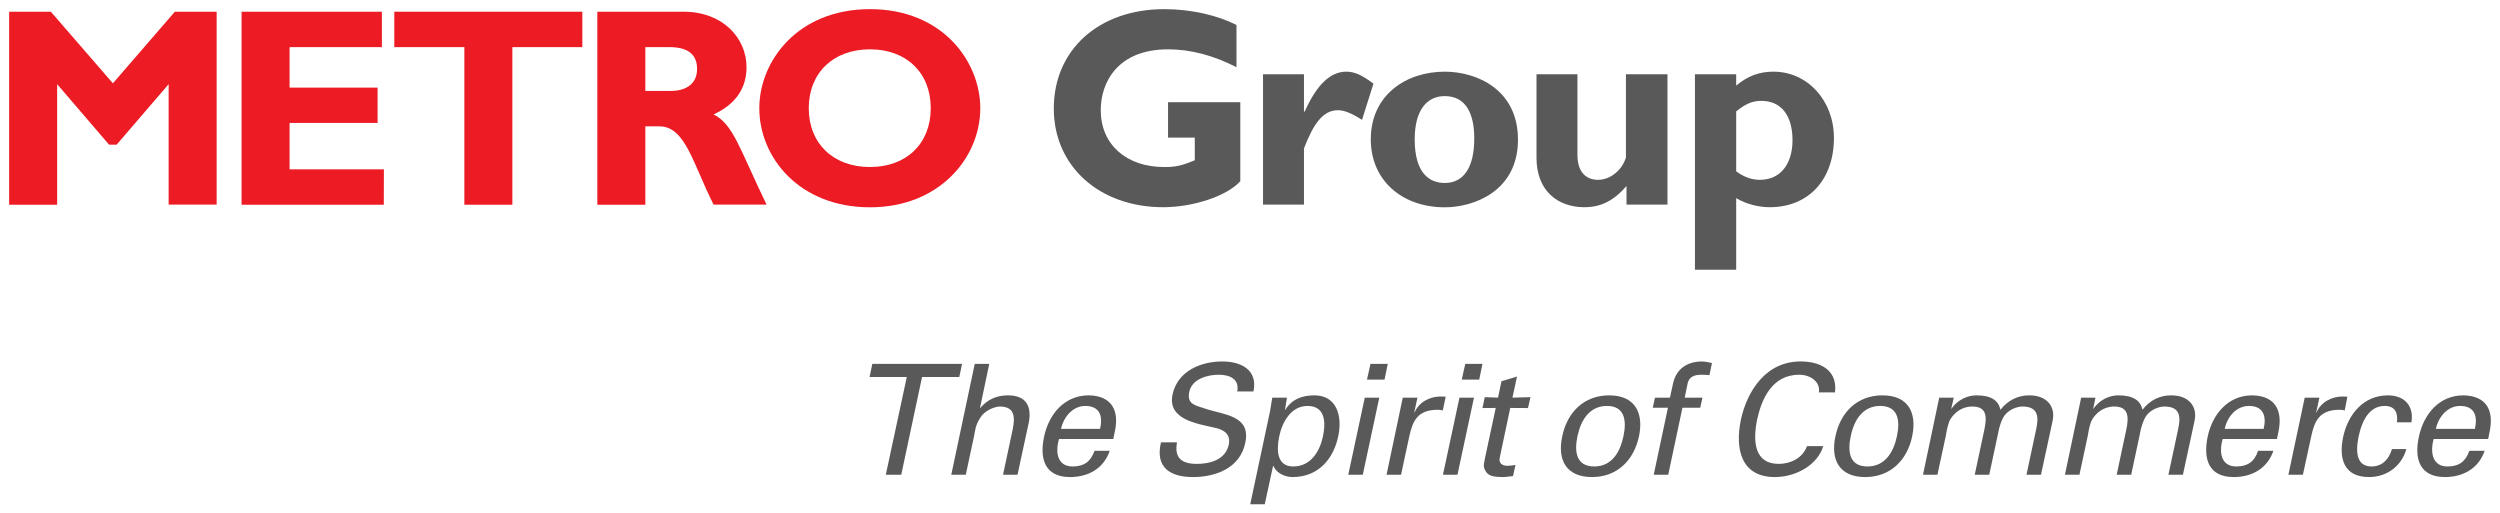
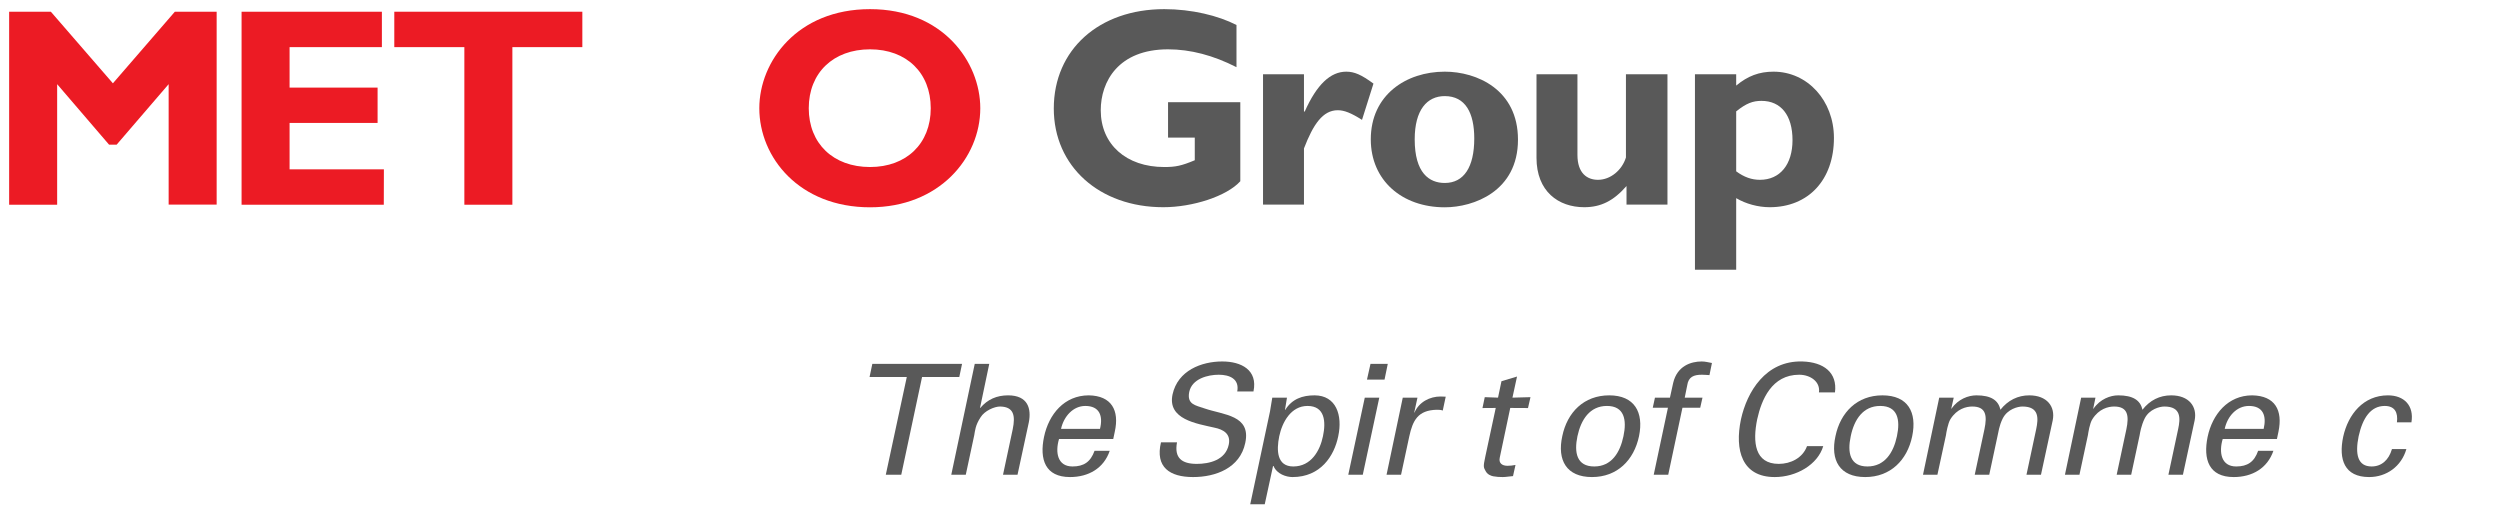
<svg xmlns="http://www.w3.org/2000/svg" version="1.0" width="967.429" height="198.673" id="svg1978">
  <defs id="defs1980">
  
  
 
   
   
  
    
    
    
    
    
    
    
    
    
    
    
   </defs>
  <g transform="translate(251.381,-192.064)" id="layer1">
    <g transform="translate(3.537,3.538)" id="g13272">
      <path d="M 87.857,372.247 L 93.841,372.247 L 101.893,334.423 L 116.299,334.423 L 117.37,329.325 L 82.649,329.325 L 81.577,334.423 L 95.983,334.423" style="fill:#595959;fill-rule:nonzero;stroke:none" id="path12910" />
      <path d="M 118.811,372.247 L 122.098,356.881 C 122.394,355.256 122.505,353.077 124.536,350.011 C 126.051,347.499 129.929,345.8 132.146,345.837 C 137.391,345.948 138.056,349.346 136.984,354.591 L 133.217,372.247 L 138.831,372.247 L 143.19,352.042 C 144.261,346.686 142.895,341.515 135.174,341.515 C 130.816,341.515 127.233,343.066 124.426,346.391 L 124.315,346.391 L 127.898,329.325 L 122.283,329.325 L 113.196,372.247" style="fill:#595959;fill-rule:nonzero;stroke:none" id="path12912" />
      <path d="M 175.88,358.396 L 176.471,355.588 C 178.318,347.314 175.215,341.663 166.424,341.515 C 156.931,341.515 150.947,348.829 149.1,357.546 C 147.253,366.337 149.58,373.134 159.147,373.134 C 166.313,373.134 172.223,369.736 174.513,362.976 L 168.64,362.976 C 167.089,367.298 164.466,369.034 160.108,369.034 C 154.308,369.034 153.348,363.604 154.899,358.396 L 175.88,358.396 z M 155.675,354.48 C 156.746,349.604 160.403,345.615 165.057,345.615 C 170.561,345.615 172.002,349.457 170.746,354.48" style="fill:#595959;fill-rule:evenodd;stroke:none" id="path12914" />
      <path d="M 194.349,359.688 C 192.059,369.329 197.747,373.134 206.76,373.134 C 215.441,373.134 224.934,369.699 226.965,359.91 C 229.292,349.124 218.543,349.124 211.193,346.575 C 207.721,345.357 204.322,345.061 205.283,340.185 C 206.354,335.088 212.449,333.536 216.697,333.536 C 220.981,333.536 224.749,335.199 223.863,340.001 L 230.142,340.001 C 231.878,331.689 225.414,328.402 218.063,328.402 C 210.048,328.402 200.85,331.874 198.819,341.183 C 196.787,350.823 208.201,352.449 214.96,354 C 218.47,354.702 221.462,356.401 220.575,360.575 C 219.319,366.596 213.04,368.036 208.201,368.036 C 202.402,368.036 199.41,365.746 200.555,359.688" style="fill:#595959;fill-rule:nonzero;stroke:none" id="path12916" />
      <path d="M 257.033,357.324 C 255.888,362.902 252.489,369.034 245.545,369.034 C 239.229,369.034 238.97,362.902 240.115,357.324 C 241.26,351.895 244.659,345.615 251.049,345.615 C 257.809,345.615 258.215,351.747 257.033,357.324 z M 228.886,383.661 L 234.501,383.661 L 237.714,368.849 L 237.899,368.849 C 239.155,371.952 242.812,373.134 245.25,373.134 C 256.072,373.134 261.392,365.008 262.943,357.324 C 264.679,349.235 262.167,341.515 253.745,341.515 C 249.128,341.515 245.065,342.882 242.442,347.13 L 242.332,347.13 L 243.107,342.401 L 237.419,342.401 C 237.123,344.175 236.828,345.948 236.532,347.757" style="fill:#595959;fill-rule:evenodd;stroke:none" id="path12918" />
      <path d="M 272.436,372.247 L 278.826,342.401 L 273.212,342.401 L 266.821,372.247 L 272.436,372.247 z M 274.061,335.42 L 280.858,335.42 L 282.114,329.325 L 275.428,329.325" style="fill:#595959;fill-rule:evenodd;stroke:none" id="path12920" />
      <path d="M 290.425,357.435 C 291.791,351.119 293.823,347.314 300.952,347.093 C 301.728,347.093 302.614,347.093 303.39,347.388 L 304.535,342.032 C 303.87,342.032 303.279,341.958 302.503,341.958 C 298.44,341.958 294.192,344.064 292.456,348.164 L 292.346,348.164 L 293.601,342.401 L 287.913,342.401 L 281.634,372.247 L 287.248,372.247" style="fill:#595959;fill-rule:nonzero;stroke:none" id="path12922" />
-       <path d="M 309.078,372.247 L 315.469,342.401 L 309.854,342.401 L 303.464,372.247 L 309.078,372.247 z M 310.741,335.42 L 317.5,335.42 L 318.756,329.325 L 312.107,329.325" style="fill:#595959;fill-rule:evenodd;stroke:none" id="path12924" />
      <path d="M 319.643,342.217 L 318.756,346.428 L 323.891,346.391 L 319.827,365.34 C 318.941,369.329 319.236,369.44 320.012,370.881 C 320.714,372.173 322.044,372.654 322.93,372.838 C 324.186,373.06 325.257,373.134 326.587,373.134 C 327.954,373.134 329.21,372.838 330.576,372.764 L 331.537,368.443 C 330.576,368.664 329.32,368.775 328.434,368.775 C 326.402,368.775 324.962,367.778 325.442,365.635 L 329.505,346.391 L 336.376,346.428 L 337.336,342.217 L 330.355,342.401 L 332.128,334.238 L 326.107,336.048 L 324.777,342.401" style="fill:#595959;fill-rule:nonzero;stroke:none" id="path12926" />
      <path d="M 367.81,341.515 C 358.021,341.515 351.557,348.053 349.636,357.324 C 347.605,366.596 351.262,373.134 361.124,373.134 C 370.913,373.134 377.377,366.596 379.334,357.324 C 381.255,348.053 377.561,341.515 367.81,341.515 z M 355.509,357.324 C 356.876,350.934 360.274,345.615 366.923,345.615 C 373.609,345.615 374.68,350.934 373.314,357.324 C 371.984,363.678 368.696,369.034 362.01,369.034 C 355.214,369.034 354.18,363.678 355.509,357.324" style="fill:#595959;fill-rule:evenodd;stroke:none" id="path12928" />
      <path d="M 390.637,372.247 L 396.141,346.317 L 403.012,346.317 L 403.898,342.401 L 397.028,342.401 L 397.988,337.636 C 398.468,334.349 400.5,333.536 403.677,333.536 C 404.674,333.536 405.634,333.647 406.595,333.684 L 407.555,328.993 C 406.225,328.771 405.043,328.402 403.603,328.402 C 399.429,328.402 394.11,330.138 392.558,336.676 L 391.302,342.401 L 385.503,342.401 L 384.653,346.317 L 390.527,346.317 L 385.023,372.247" style="fill:#595959;fill-rule:nonzero;stroke:none" id="path12930" />
      <path d="M 455.168,340.37 C 456.128,332.687 450.809,328.661 442.572,328.402 C 428.277,327.996 421.111,340.222 418.784,350.786 C 416.272,362.791 419.19,373.134 431.86,373.134 C 440.171,373.134 448.482,368.369 450.625,361.166 L 444.345,361.166 C 442.683,365.746 438.029,368.036 433.412,368.036 C 424.103,368.036 423.254,359.615 425.064,350.786 C 426.726,343.214 430.678,333.536 441.316,333.536 C 445.675,333.536 449.554,336.27 448.962,340.37" style="fill:#595959;fill-rule:nonzero;stroke:none" id="path12932" />
      <path d="M 473.526,341.515 C 463.775,341.515 457.274,348.053 455.353,357.324 C 453.321,366.596 456.978,373.134 466.877,373.134 C 476.629,373.134 483.13,366.596 485.051,357.324 C 486.972,348.053 483.389,341.515 473.526,341.515 z M 461.263,357.324 C 462.593,350.934 465.991,345.615 472.677,345.615 C 479.436,345.615 480.508,350.934 479.141,357.324 C 477.811,363.678 474.413,369.034 467.727,369.034 C 460.967,369.034 459.896,363.678 461.263,357.324" style="fill:#595959;fill-rule:evenodd;stroke:none" id="path12934" />
      <path d="M 501.119,342.401 L 495.504,342.401 L 489.225,372.247 L 494.803,372.247 L 498.127,356.881 C 498.201,356.179 498.866,352.264 499.863,350.713 C 502.375,346.723 505.958,345.837 508.285,345.837 C 513.678,345.837 514.084,349.42 513.013,354.591 L 509.245,372.247 L 514.86,372.247 L 518.147,356.881 C 518.332,356.179 518.701,353.187 520.068,350.491 C 521.915,346.797 525.978,345.837 527.714,345.837 C 534.289,345.837 533.883,350.491 533.033,354.591 L 529.266,372.247 L 534.88,372.247 L 539.424,351.193 C 540.495,345.837 537.207,341.515 530.337,341.515 C 525.978,341.515 522.1,343.399 519.181,347.093 C 518.406,343.399 515.525,341.515 509.91,341.515 C 506.807,341.515 502.855,342.919 500.232,346.686 L 500.158,346.686" style="fill:#595959;fill-rule:nonzero;stroke:none" id="path12936" />
      <path d="M 555.972,342.401 L 550.431,342.401 L 544.152,372.247 L 549.766,372.247 L 553.054,356.881 C 553.164,356.179 553.719,352.264 554.79,350.713 C 557.301,346.723 560.885,345.837 563.212,345.837 C 568.531,345.837 569.011,349.42 567.94,354.591 L 564.172,372.247 L 569.787,372.247 L 573.074,356.881 C 573.185,356.179 573.665,353.187 574.995,350.491 C 576.842,346.797 580.905,345.837 582.641,345.837 C 589.216,345.837 588.847,350.491 587.96,354.591 L 584.192,372.247 L 589.807,372.247 L 594.35,351.193 C 595.421,345.837 592.134,341.515 585.263,341.515 C 580.831,341.515 577.026,343.399 574.145,347.093 C 573.369,343.399 570.452,341.515 564.763,341.515 C 561.771,341.515 557.782,342.919 555.196,346.686 L 555.085,346.686" style="fill:#595959;fill-rule:nonzero;stroke:none" id="path12938" />
      <path d="M 626.191,358.396 L 626.782,355.588 C 628.518,347.314 625.489,341.663 616.624,341.515 C 607.242,341.515 601.221,348.829 599.374,357.546 C 597.564,366.337 599.891,373.134 609.458,373.134 C 616.624,373.134 622.497,369.736 624.824,362.976 L 618.914,362.976 C 617.4,367.298 614.777,369.034 610.418,369.034 C 604.619,369.034 603.659,363.604 605.21,358.396 L 626.191,358.396 z M 605.986,354.48 C 607.02,349.604 610.603,345.615 615.368,345.615 C 620.872,345.615 622.239,349.457 621.056,354.48" style="fill:#595959;fill-rule:evenodd;stroke:none" id="path12940" />
-       <path d="M 639.452,357.435 C 640.781,351.119 642.813,347.314 649.979,347.093 C 650.755,347.093 651.641,347.093 652.417,347.388 L 653.451,342.032 C 652.897,342.032 652.306,341.958 651.53,341.958 C 647.467,341.958 643.219,344.064 641.483,348.164 L 641.372,348.164 L 642.628,342.401 L 636.94,342.401 L 630.623,372.247 L 636.238,372.247" style="fill:#595959;fill-rule:nonzero;stroke:none" id="path12942" />
      <path d="M 678.236,351.968 C 679.308,345.504 675.429,341.515 669.15,341.515 C 659.657,341.515 653.746,348.829 651.826,357.546 C 649.979,366.337 652.306,373.134 661.873,373.134 C 668.559,373.134 674.358,369.034 676.279,362.311 L 670.701,362.311 C 669.445,366.596 666.638,369.034 662.833,369.034 C 657.44,369.034 656.369,364.343 657.81,357.324 C 659.361,350.306 662.464,345.615 667.894,345.615 C 671.846,345.615 673.102,348.201 672.622,351.968" style="fill:#595959;fill-rule:nonzero;stroke:none" id="path12944" />
-       <path d="M 707.935,358.396 L 708.489,355.588 C 710.262,347.314 707.233,341.663 698.331,341.515 C 688.948,341.515 682.964,348.829 681.118,357.546 C 679.197,366.337 681.598,373.134 691.202,373.134 C 698.331,373.134 704.241,369.736 706.568,362.976 L 700.658,362.976 C 699.106,367.298 696.521,369.034 692.162,369.034 C 686.363,369.034 685.402,363.604 686.843,358.396 L 707.935,358.396 z M 687.693,354.48 C 688.764,349.604 692.347,345.615 697.075,345.615 C 702.616,345.615 703.945,349.457 702.8,354.48" style="fill:#595959;fill-rule:evenodd;stroke:none" id="path12946" />
      <path d="M -211.23,220.765 L -235.239,193.061 L -251.381,193.061 L -251.381,267.75 L -232.802,267.75 L -232.802,221.097 L -212.707,244.516 L -209.789,244.516 L -189.658,221.097 L -189.658,267.713 L -171.078,267.713 L -171.078,193.061 L -187.257,193.061" style="fill:#ec1b24;fill-rule:nonzero;stroke:none" id="path12948" />
      <path d="M -106.363,254.046 L -142.858,254.046 L -142.858,236.094 L -108.801,236.094 L -108.801,222.427 L -142.858,222.427 L -142.858,206.765 L -107.139,206.765 L -107.139,193.061 L -161.437,193.061 L -161.437,267.75 L -106.4,267.75" style="fill:#ec1b24;fill-rule:nonzero;stroke:none" id="path12950" />
      <path d="M -29.569,193.061 L -102.337,193.061 L -102.337,206.765 L -75.224,206.765 L -75.224,267.75 L -56.644,267.75 L -56.644,206.765 L -29.569,206.765" style="fill:#ec1b24;fill-rule:nonzero;stroke:none" id="path12952" />
-       <path d="M -23.77,193.061 L -23.77,267.75 L -5.19,267.75 L -5.19,237.424 L 0.24,237.424 C 10.287,237.424 13.168,251.756 21.221,267.713 L 41.721,267.713 C 31.157,245.846 28.867,236.648 21.221,232.807 C 29.717,228.891 33.964,222.722 33.964,214.522 C 33.964,203.33 24.878,193.061 9.585,193.061 L -23.77,193.061 z M -5.19,206.765 L 4.192,206.765 C 11.248,206.765 14.831,209.573 14.831,215.187 C 14.831,221.54 9.807,223.72 4.673,223.72 L -5.19,223.72" style="fill:#ec1b24;fill-rule:evenodd;stroke:none" id="path12954" />
      <path d="M 124.426,230.406 C 124.426,212.454 109.909,192.064 81.762,192.064 C 53.615,192.064 38.914,212.306 38.914,230.406 C 38.914,249.466 54.391,268.747 81.762,268.747 C 108.579,268.747 124.426,249.576 124.426,230.406 z M 105.255,230.406 C 105.255,244.073 95.872,253.159 81.762,253.159 C 67.541,253.159 58.048,244.073 58.048,230.406 C 58.048,216.702 67.541,207.615 81.762,207.615 C 95.872,207.615 105.255,216.702 105.255,230.406" style="fill:#ec1b24;fill-rule:evenodd;stroke:none" id="path12956" />
      <path d="M 223.567,198.196 C 216.512,194.576 206.28,192.064 195.605,192.064 C 170.376,192.064 152.868,207.726 152.868,230.516 C 152.868,252.864 170.487,268.71 195.236,268.71 C 206.649,268.71 219.799,264.462 225.045,258.663 L 225.045,228.078 L 197.083,228.078 L 197.083,241.782 L 207.425,241.782 L 207.425,250.537 C 202.217,252.716 199.964,253.159 195.605,253.159 C 180.904,253.159 171.041,244.405 171.041,231.181 C 171.041,220.1 177.838,207.615 197.083,207.615 C 205.763,207.615 214.591,209.942 223.567,214.522" style="fill:#595959;fill-rule:nonzero;stroke:none" id="path12958" />
      <path d="M 249.682,217.256 L 233.836,217.256 L 233.836,267.713 L 249.682,267.713 L 249.682,245.956 C 253.265,236.648 256.959,231.181 262.758,231.181 C 265.27,231.181 267.966,232.252 272.14,234.912 L 276.573,220.876 C 271.956,217.477 269.222,216.258 266.046,216.258 C 259.951,216.258 254.632,221.208 249.978,231.698 L 249.682,231.698" style="fill:#595959;fill-rule:nonzero;stroke:none" id="path12960" />
      <path d="M 332.497,242.558 C 332.497,223.166 316.54,216.258 304.166,216.258 C 289.243,216.258 275.539,225.234 275.539,242.447 C 275.539,258.331 287.617,268.747 304.166,268.747 C 315.284,268.747 332.497,262.615 332.497,242.558 z M 315.579,242.115 C 315.579,253.159 311.59,259.328 304.166,259.328 C 298.145,259.328 292.53,255.486 292.53,242.447 C 292.53,231.07 297.295,225.714 304.166,225.714 C 312.181,225.714 315.579,232.252 315.579,242.115" style="fill:#595959;fill-rule:evenodd;stroke:none" id="path12962" />
      <path d="M 374.496,267.713 L 390.342,267.713 L 390.342,217.256 L 374.274,217.256 L 374.274,249.466 C 372.759,254.378 368.29,258.109 363.451,258.109 C 359.277,258.109 355.509,255.597 355.509,248.468 L 355.509,217.256 L 339.663,217.256 L 339.663,249.576 C 339.663,262.615 348.159,268.71 358.132,268.71 C 364.522,268.71 369.435,266.309 374.496,260.51" style="fill:#595959;fill-rule:evenodd;stroke:none" id="path12964" />
      <path d="M 416.937,217.256 L 400.98,217.256 L 400.98,292.905 L 416.937,292.905 L 416.937,265.201 C 420.631,267.417 425.47,268.71 429.902,268.71 C 444.899,268.71 454.762,258.109 454.762,241.893 C 454.762,227.451 444.53,216.258 431.38,216.258 C 425.839,216.258 421.407,217.921 416.937,221.651 L 416.937,217.256 z M 416.937,231.625 C 420.816,228.522 423.328,227.561 426.726,227.561 C 434.261,227.561 438.731,233.139 438.731,242.743 C 438.731,252.199 433.892,258.109 426.135,258.109 C 422.958,258.109 420.04,257.112 416.937,254.822" style="fill:#595959;fill-rule:evenodd;stroke:none" id="path12966" />
    </g>
  </g>
</svg>